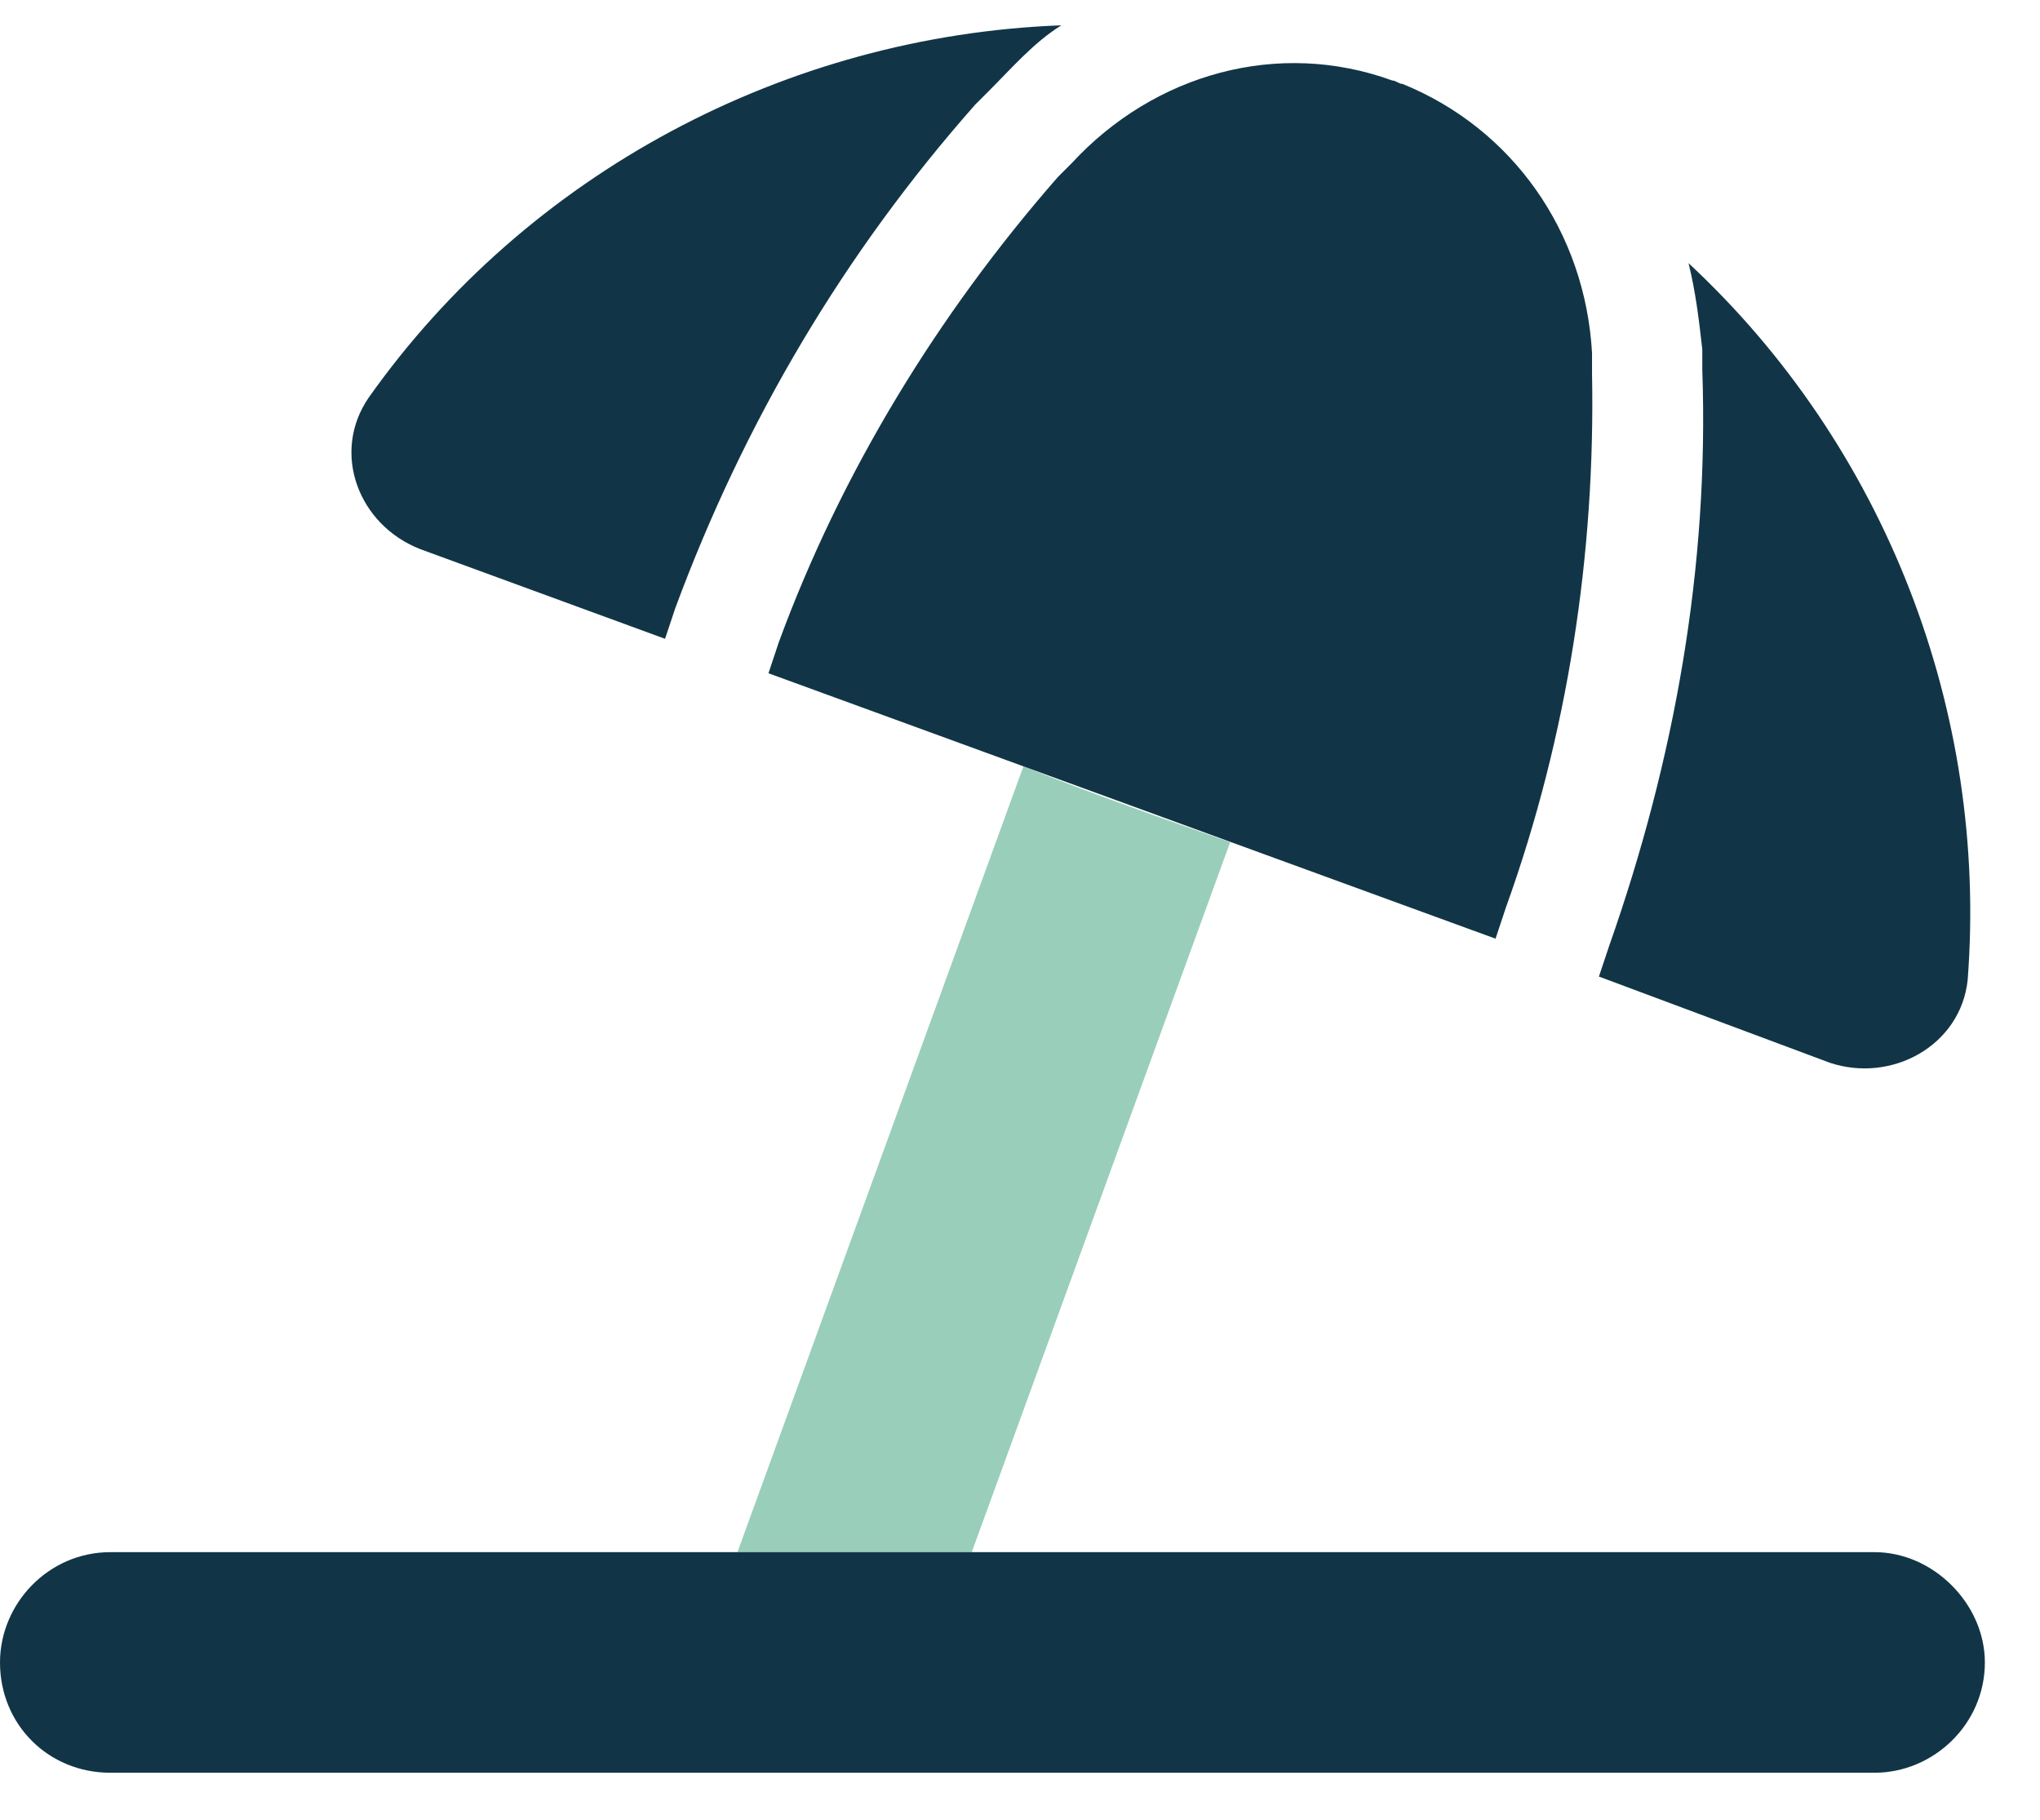
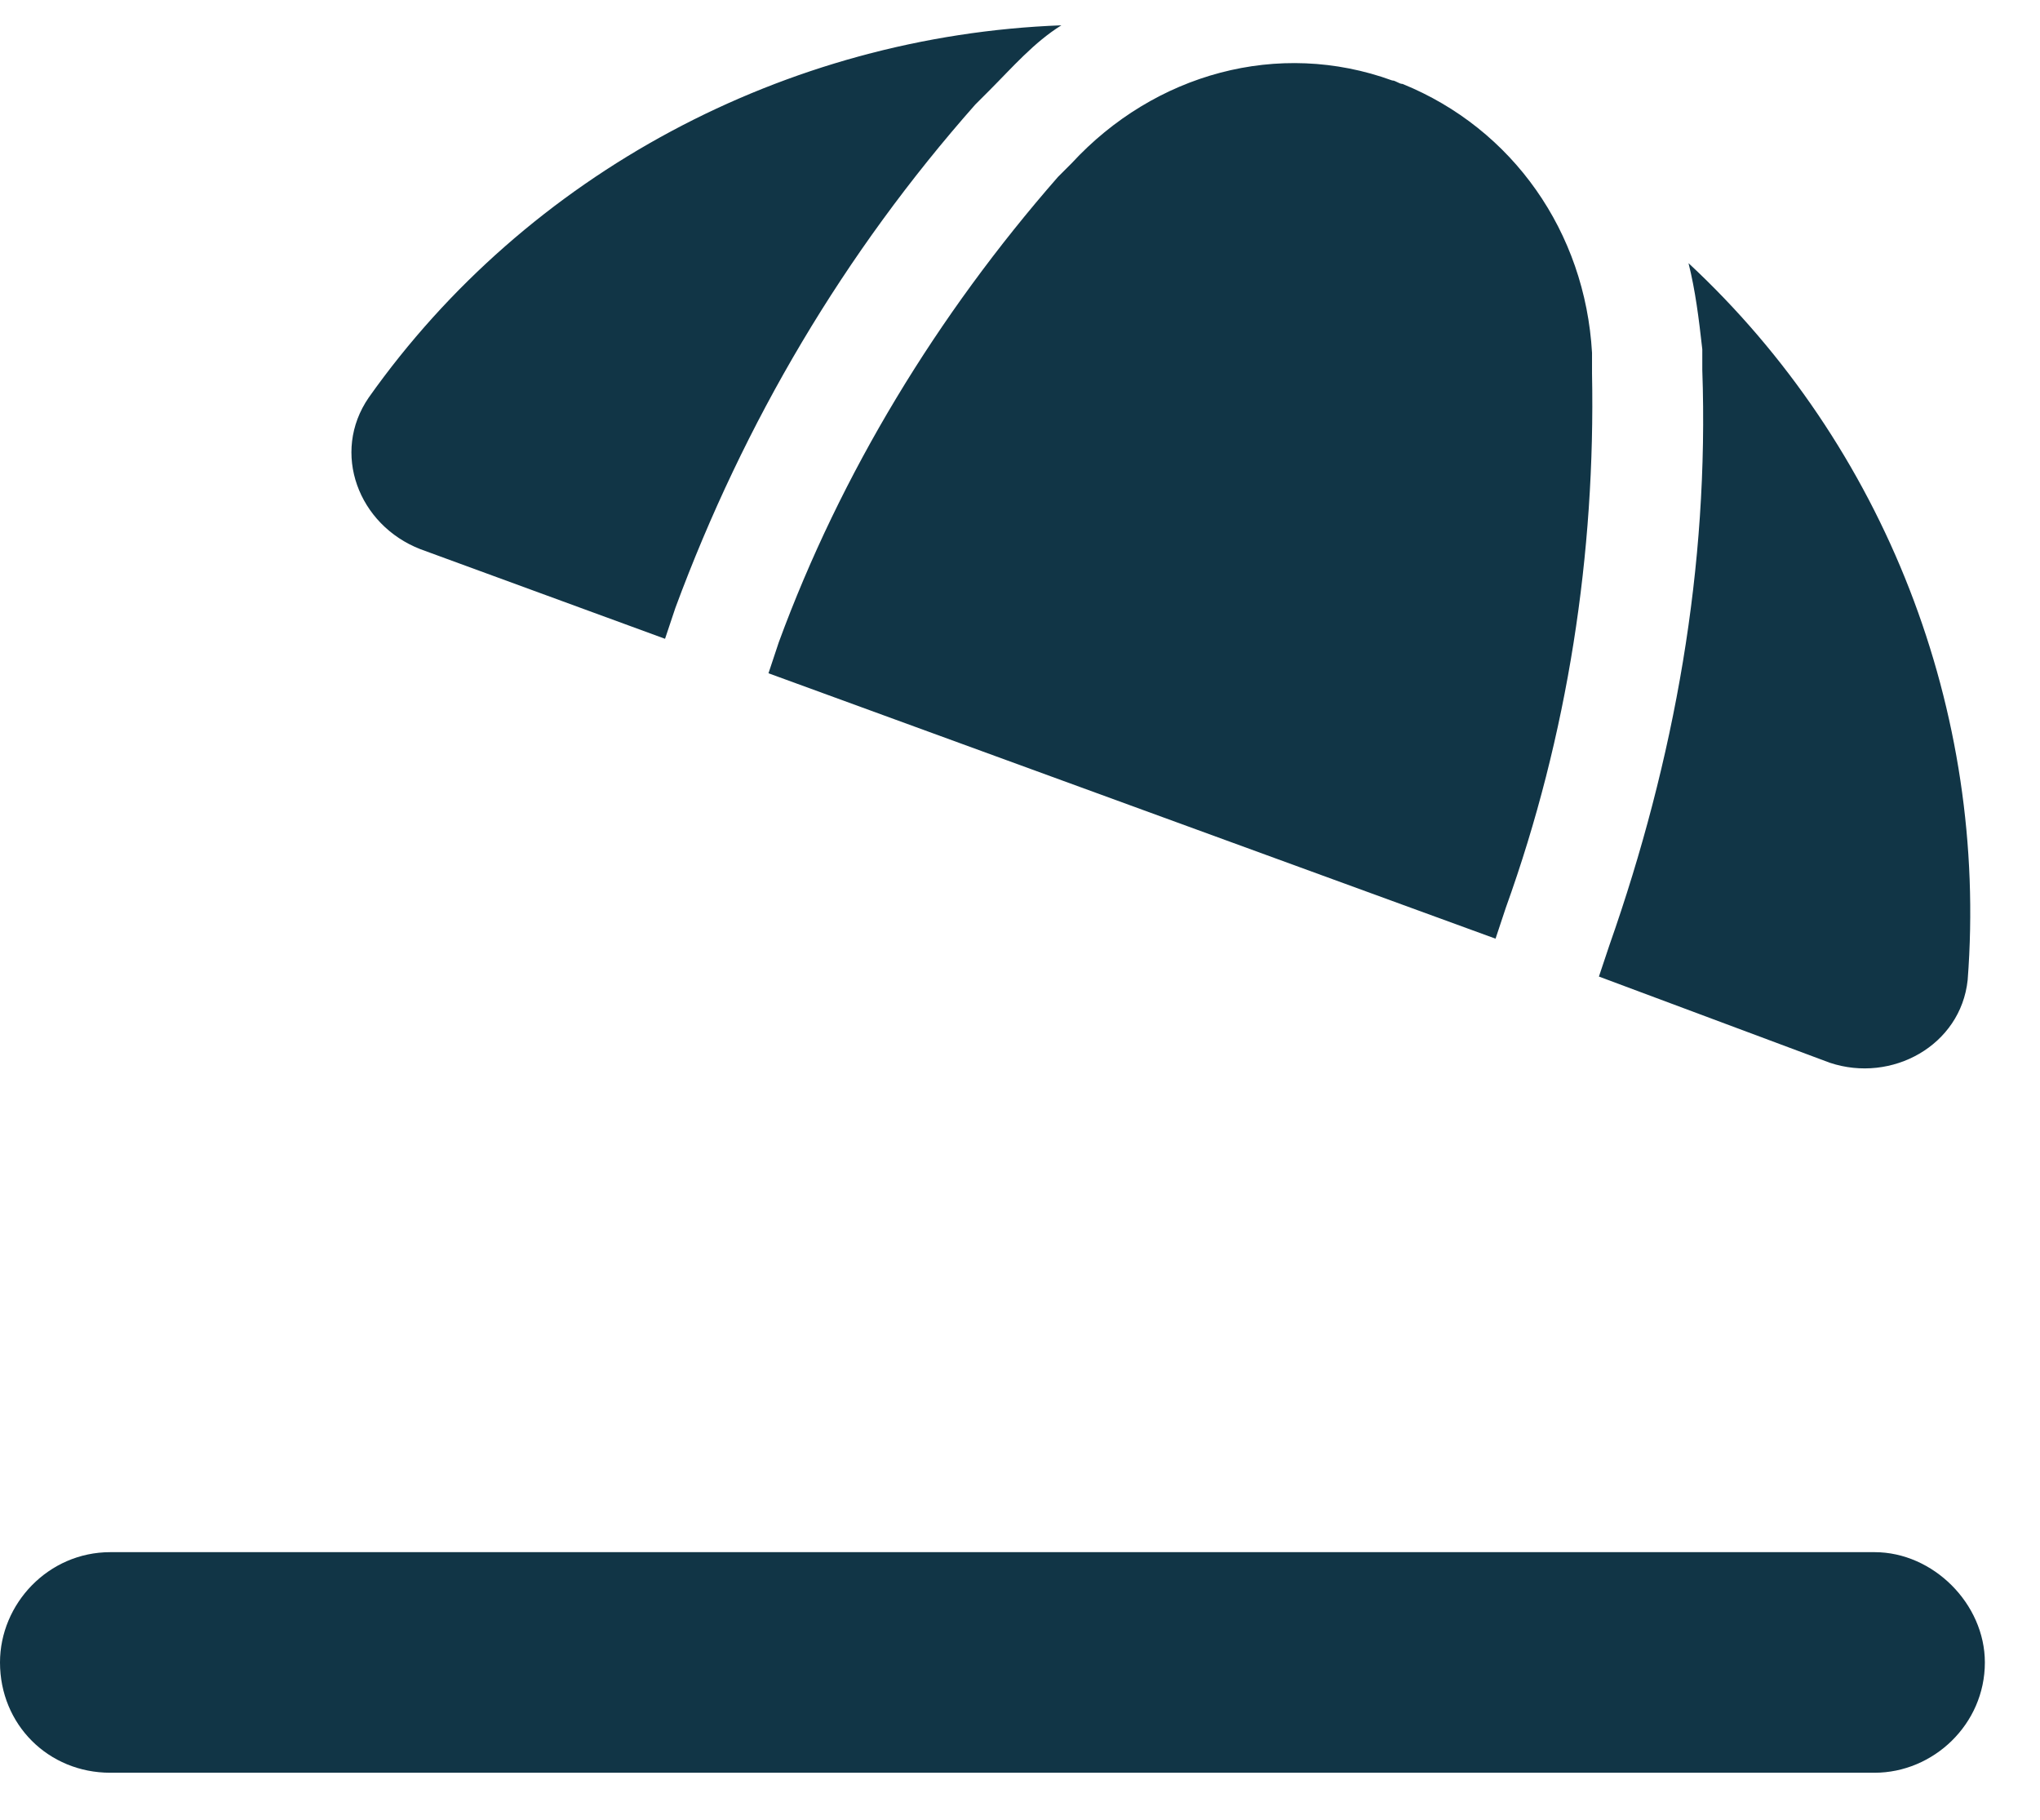
<svg xmlns="http://www.w3.org/2000/svg" width="37" height="33" viewBox="0 0 37 33" fill="none">
-   <path opacity="0.4" d="M13.375 28.147L18.562 13.897C19.812 14.397 21.062 14.834 22.312 15.272L17.625 28.147H13.375Z" fill="#008554" />
  <path d="M27.125 17.022L13.938 12.209L14.125 11.647C15.25 8.584 17 5.709 19.188 3.209L19.438 2.959C20.938 1.334 23.188 0.709 25.25 1.459C25.312 1.459 25.375 1.522 25.438 1.522C27.438 2.334 28.75 4.209 28.875 6.397V6.772C28.938 10.022 28.438 13.334 27.312 16.459L27.125 17.022ZM17.938 1.647L17.688 1.897C15.312 4.584 13.5 7.647 12.25 11.022L12.062 11.584L7.625 9.959C6.5 9.522 6 8.209 6.688 7.209C9.562 3.147 14.25 0.647 19.25 0.459C18.75 0.772 18.375 1.209 17.938 1.647ZM30.875 6.334C30.812 5.772 30.75 5.272 30.625 4.772C34.188 8.084 36.062 12.897 35.688 17.772C35.562 18.959 34.312 19.647 33.188 19.272L29 17.709L29.188 17.147C30.375 13.772 31 10.272 30.875 6.709V6.334ZM2 28.147H34C35.062 28.147 36 29.084 36 30.147C36 31.272 35.062 32.147 34 32.147H2C0.875 32.147 0 31.272 0 30.147C0 29.084 0.875 28.147 2 28.147Z" fill="#113546" />
</svg>